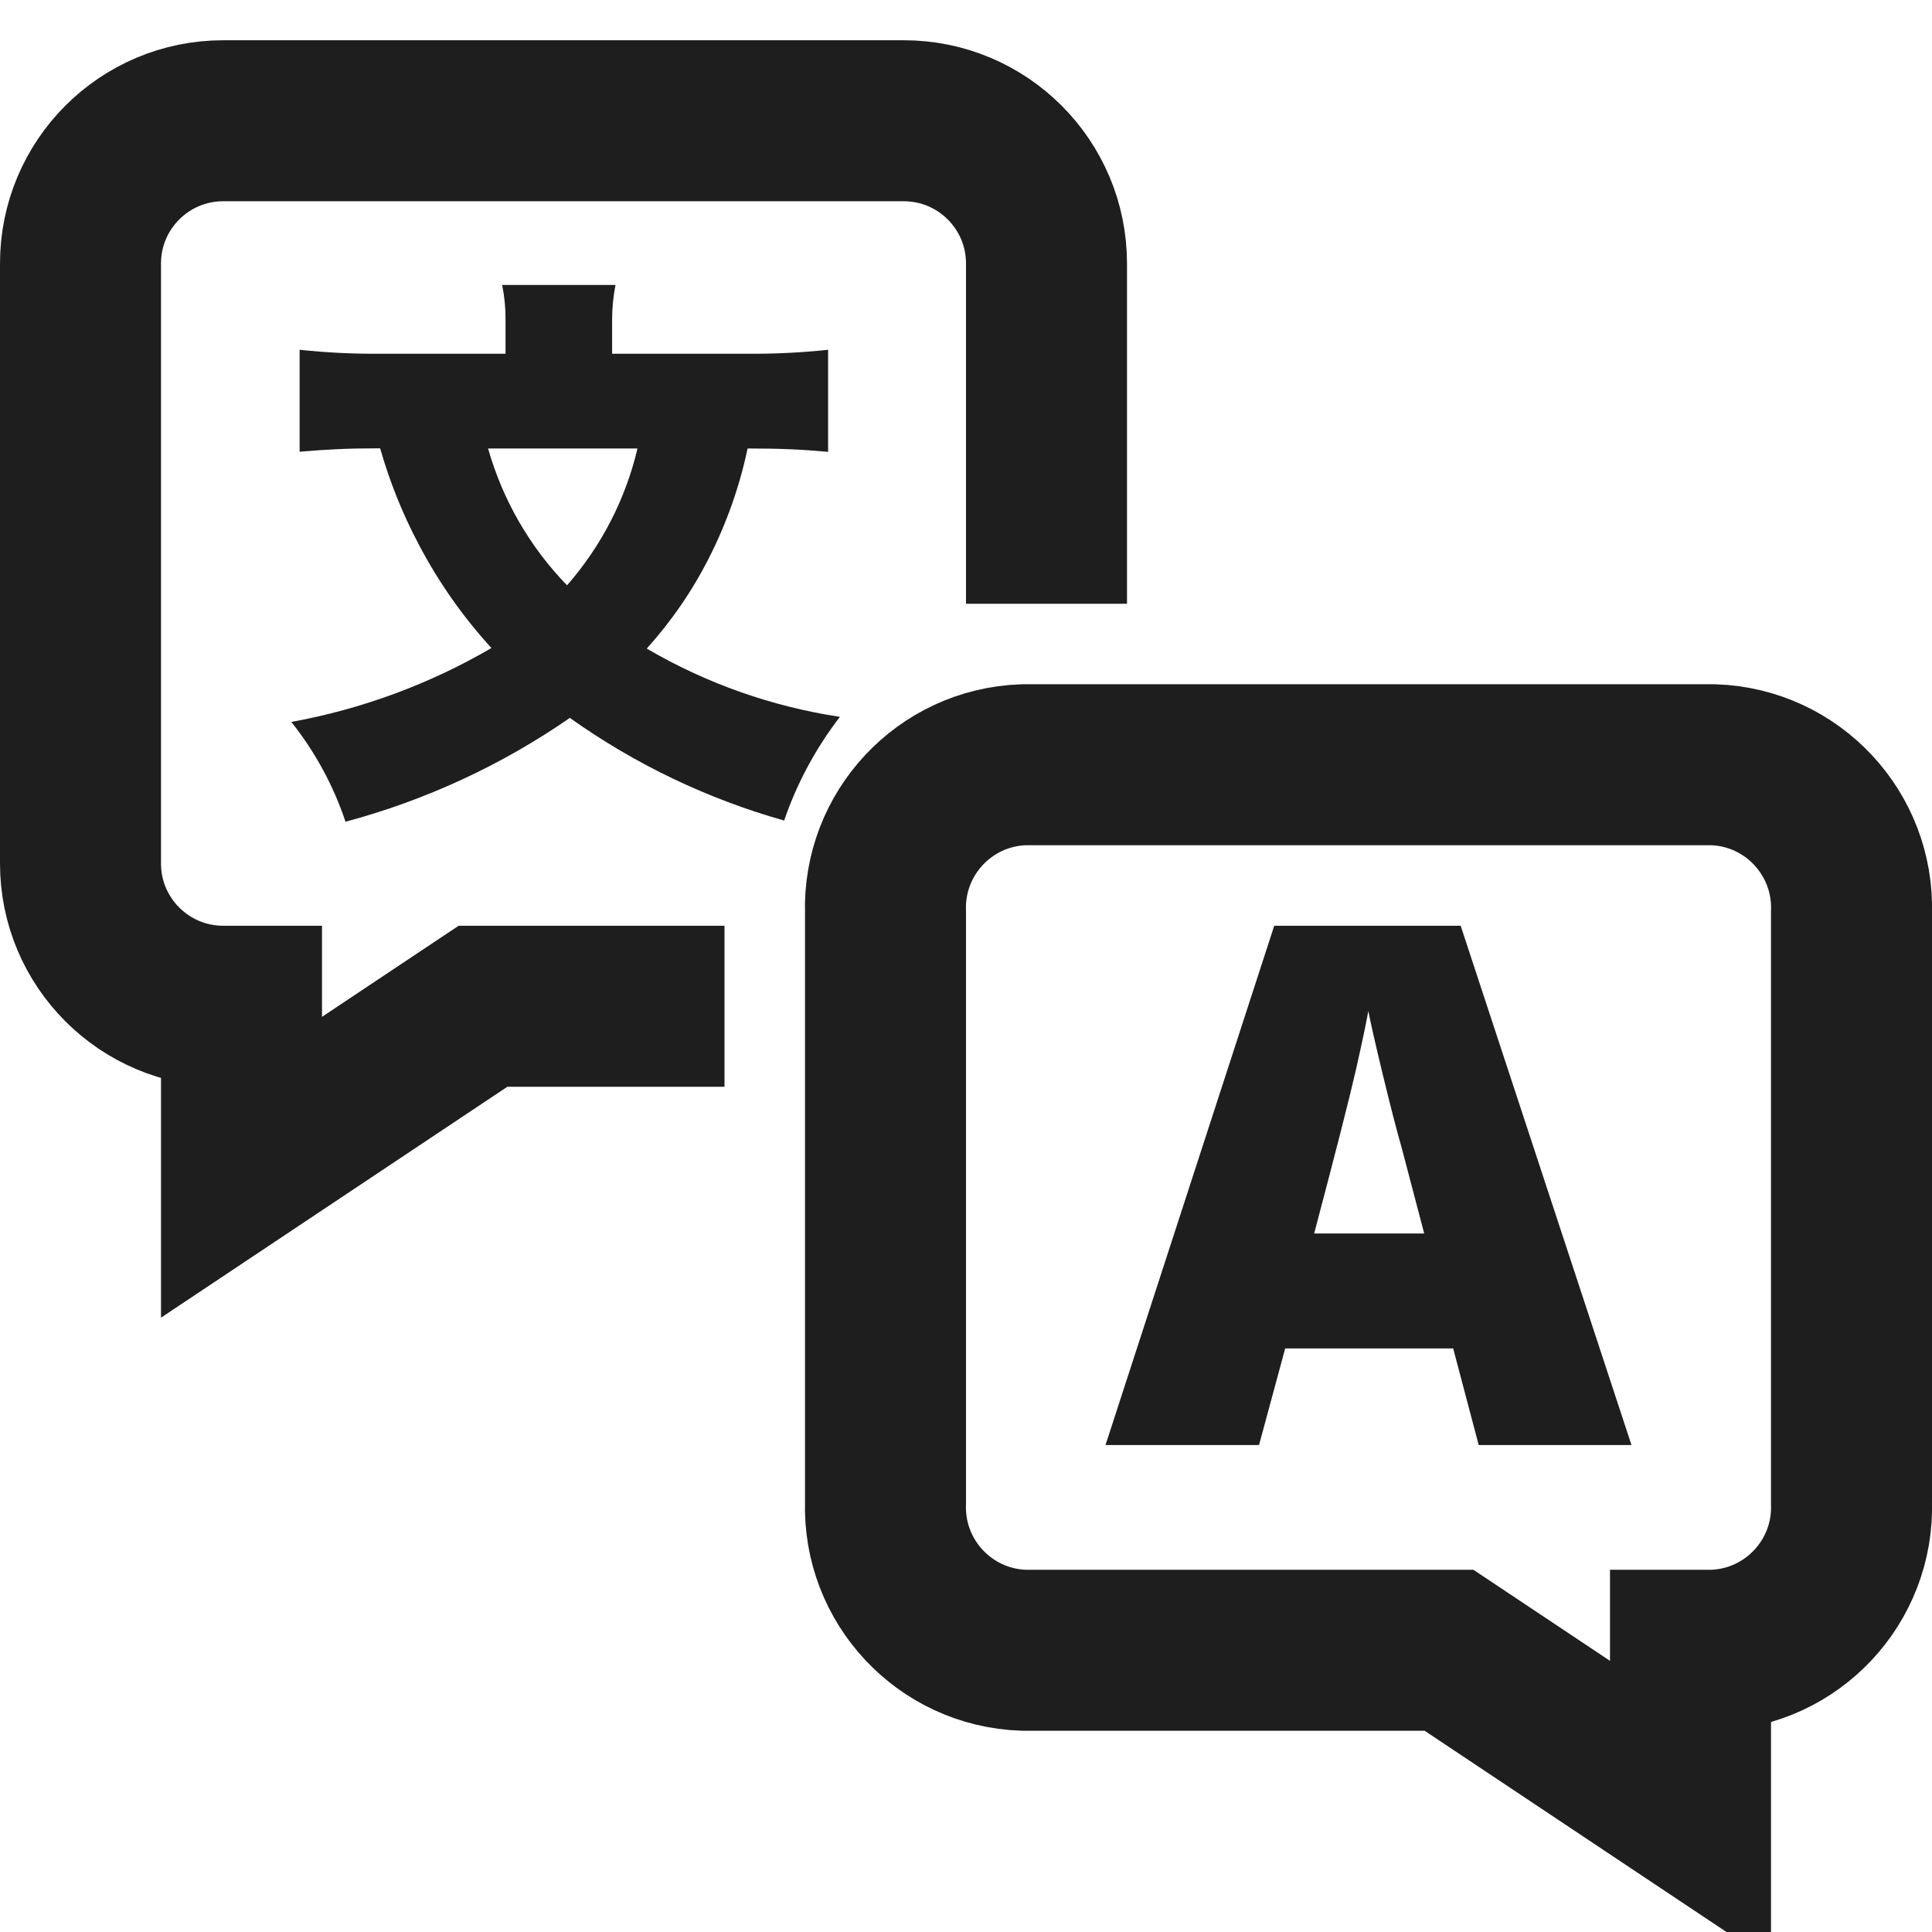
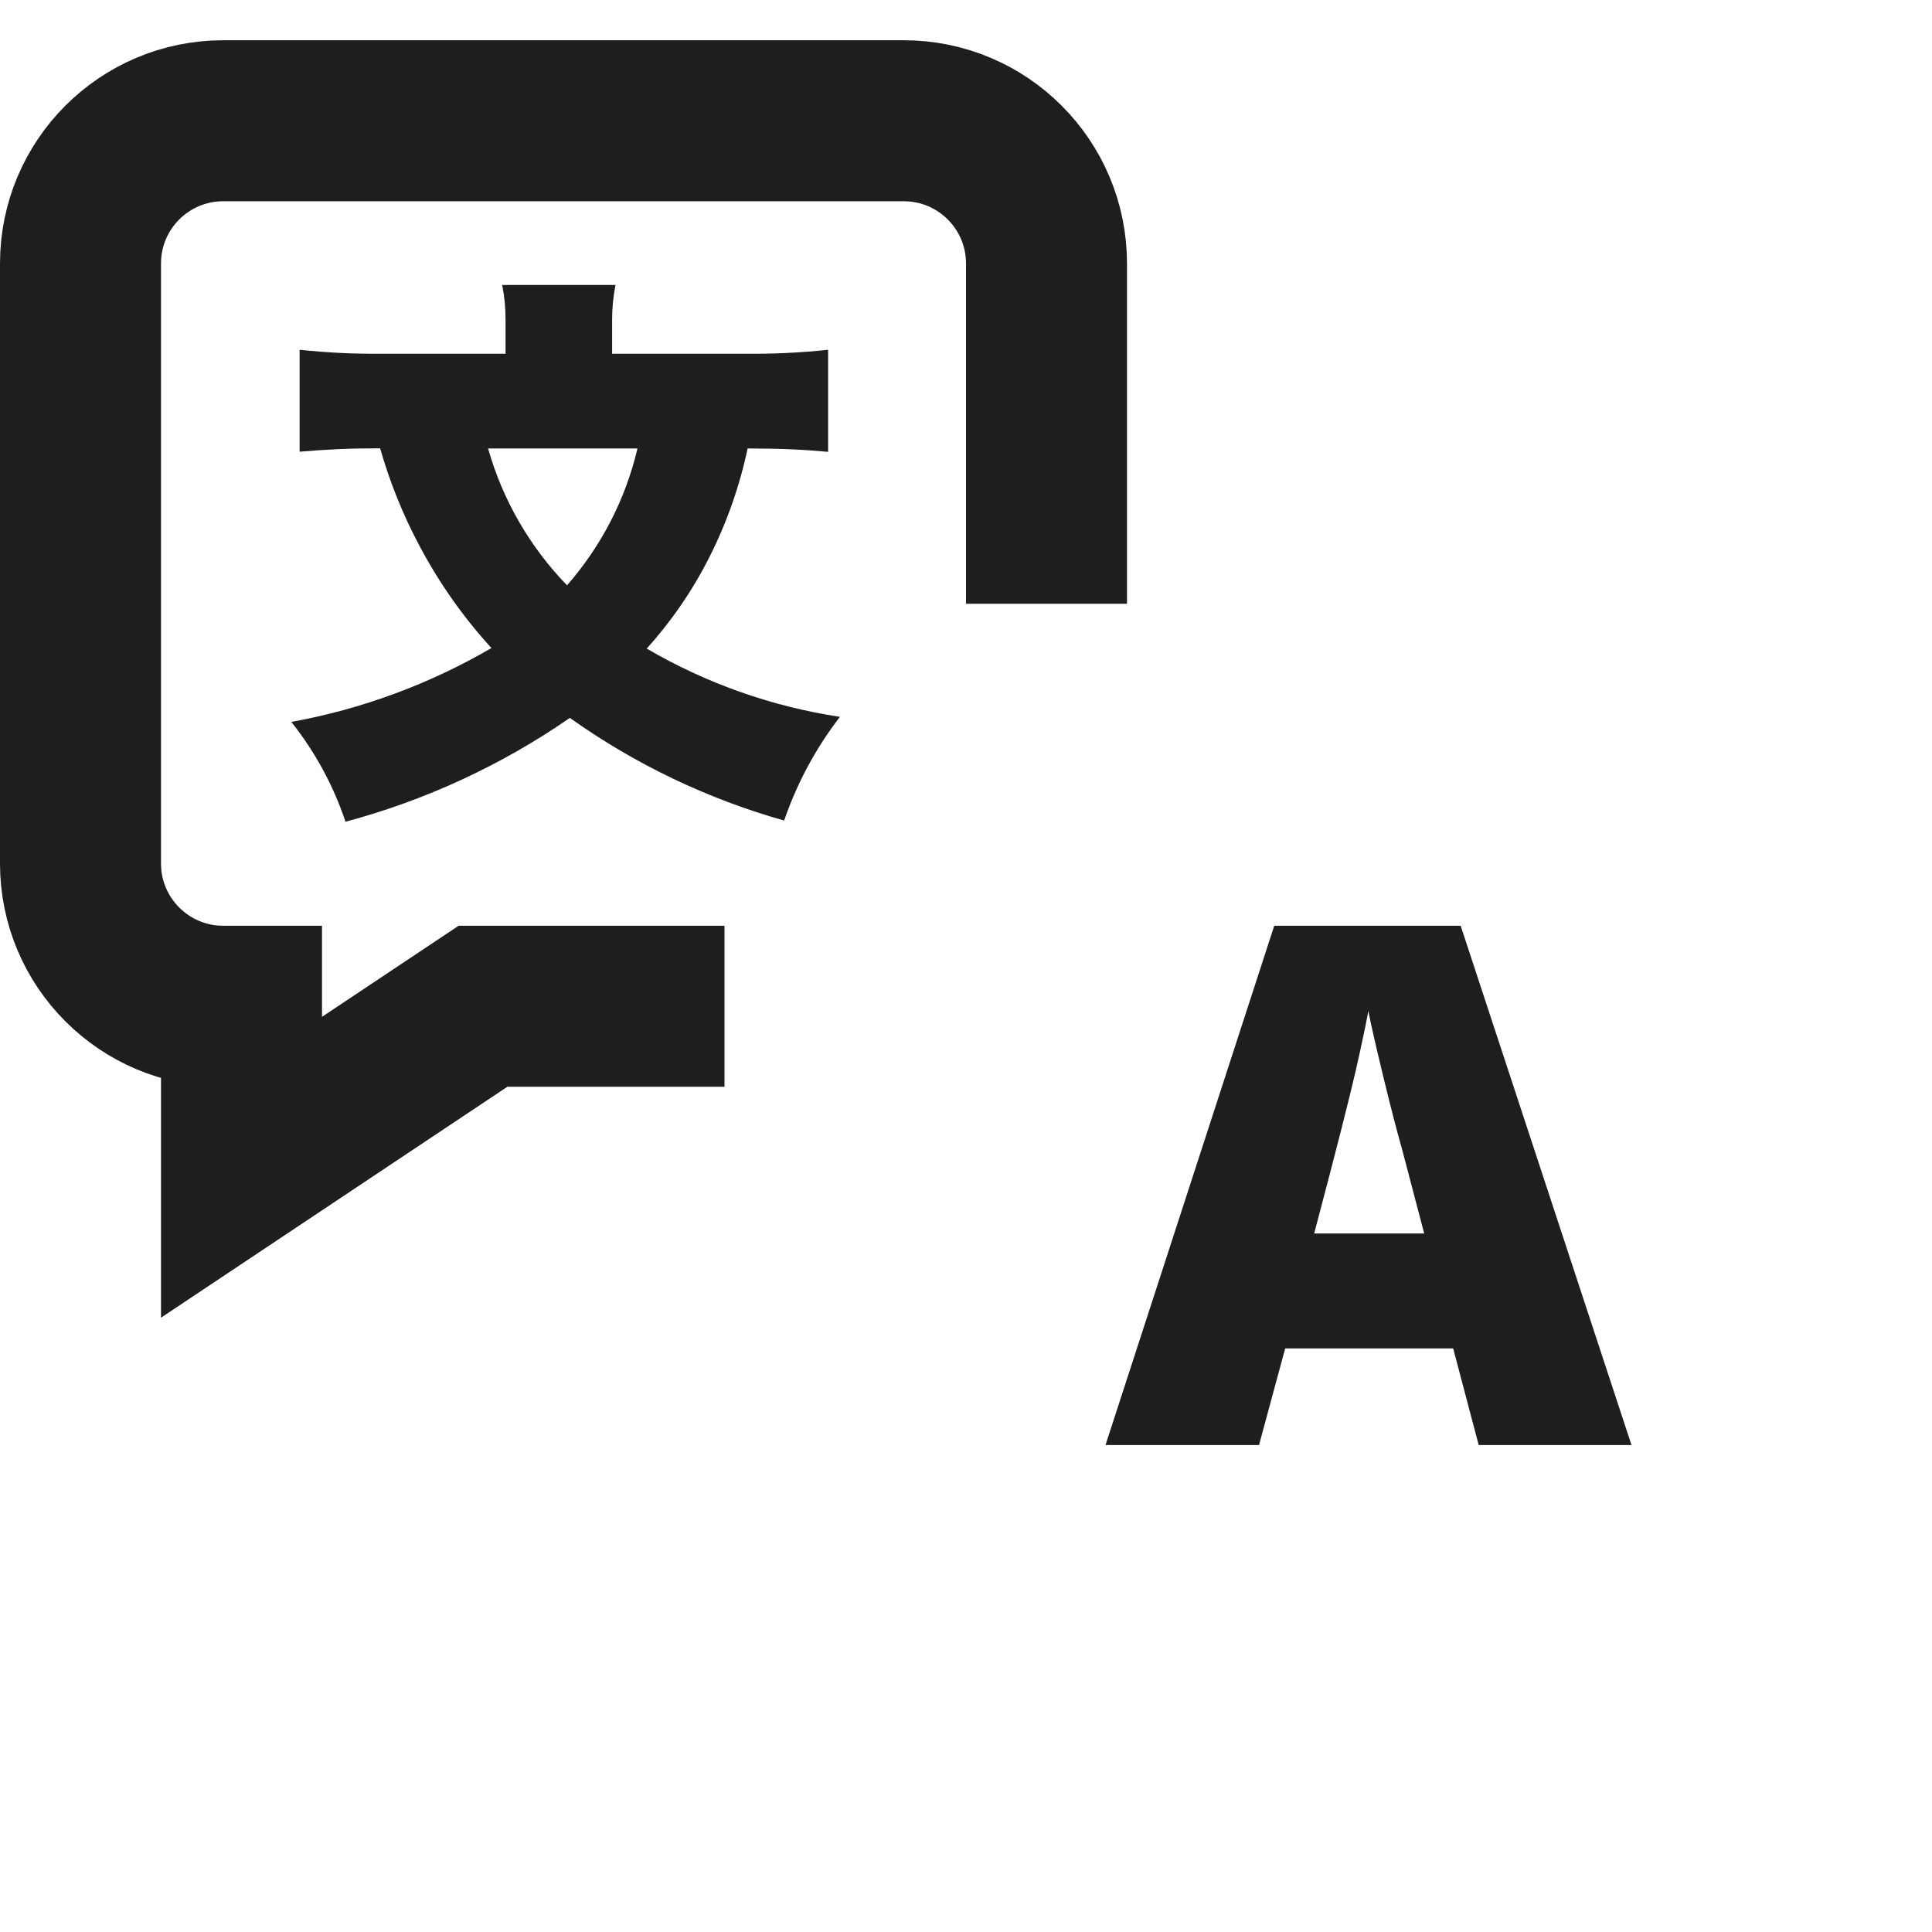
<svg xmlns="http://www.w3.org/2000/svg" width="24px" height="24px" viewBox="0 0 24 24" version="1.1">
  <title>lang</title>
  <desc>Created with Sketch.</desc>
  <g id="lang" stroke="none" stroke-width="1" fill="none" fill-rule="evenodd">
    <g id="translation" transform="translate(1, 1.5)">
      <path d="M12,5 L12,1.773 C12,0.794 11.206,0 10.227,0 L1.773,0 C0.794,0 0,0.794 0,1.773 L0,9.227 C0,10.206 0.794,11 1.773,11 L2,11 L2,13 L5,11 L7,11" id="Path" stroke="#1E1E1E" stroke-width="2" stroke-linecap="square" />
-       <path d="M20.286,8 L11.714,8 C10.735,8.034 9.969,8.854 10,9.833 L10,17.167 C9.969,18.146 10.735,18.966 11.714,19 L17,19 L20,21 L20,19 L20.286,19 C21.265,18.966 22.031,18.146 22,17.167 L22,9.833 C22.031,8.854 21.265,8.034 20.286,8 Z" id="Path" stroke="#1E1E1E" stroke-width="2" stroke-linecap="square" />
      <path d="M9.287,4.113 C8.979,4.085 8.706,4.071 8.287,4.071 C8.188,4.54 8.028,4.995 7.811,5.423 C7.604,5.834 7.342,6.215 7.034,6.557 C7.773,6.989 8.587,7.277 9.434,7.405 C9.134,7.794 8.9,8.229 8.741,8.693 C7.787,8.424 6.887,7.993 6.079,7.418 C5.231,8.005 4.288,8.441 3.292,8.708 C3.142,8.259 2.914,7.839 2.619,7.468 C3.495,7.309 4.336,6.998 5.105,6.55 C4.751,6.163 4.449,5.733 4.205,5.269 C4.002,4.887 3.841,4.485 3.722,4.069 C3.309,4.069 3.07,4.083 2.722,4.111 L2.722,2.845 C3.059,2.881 3.399,2.898 3.738,2.894 L5.28,2.894 L5.28,2.474 C5.281,2.328 5.267,2.183 5.238,2.04 L6.646,2.04 C6.618,2.181 6.604,2.324 6.604,2.467 L6.604,2.894 L8.271,2.894 C8.61,2.898 8.95,2.881 9.287,2.845 L9.287,4.113 Z M5.063,4.071 C5.244,4.71 5.581,5.294 6.044,5.771 C6.47,5.284 6.771,4.701 6.919,4.071 L5.063,4.071 Z" id="Shape" fill="#1E1E1E" />
      <path d="M17.369,16.451 L17.052,15.251 L14.965,15.251 L14.64,16.451 L12.733,16.451 L14.829,10 L17.145,10 L19.267,16.451 L17.369,16.451 Z M16.692,13.823 L16.415,12.769 C16.348,12.534 16.27,12.231 16.18,11.859 C16.09,11.487 16.029,11.22 15.998,11.059 C15.971,11.208 15.919,11.459 15.842,11.797 C15.765,12.135 15.592,12.815 15.325,13.823 L16.692,13.823 Z" id="Shape" fill="#1E1E1E" />
    </g>
  </g>
</svg>